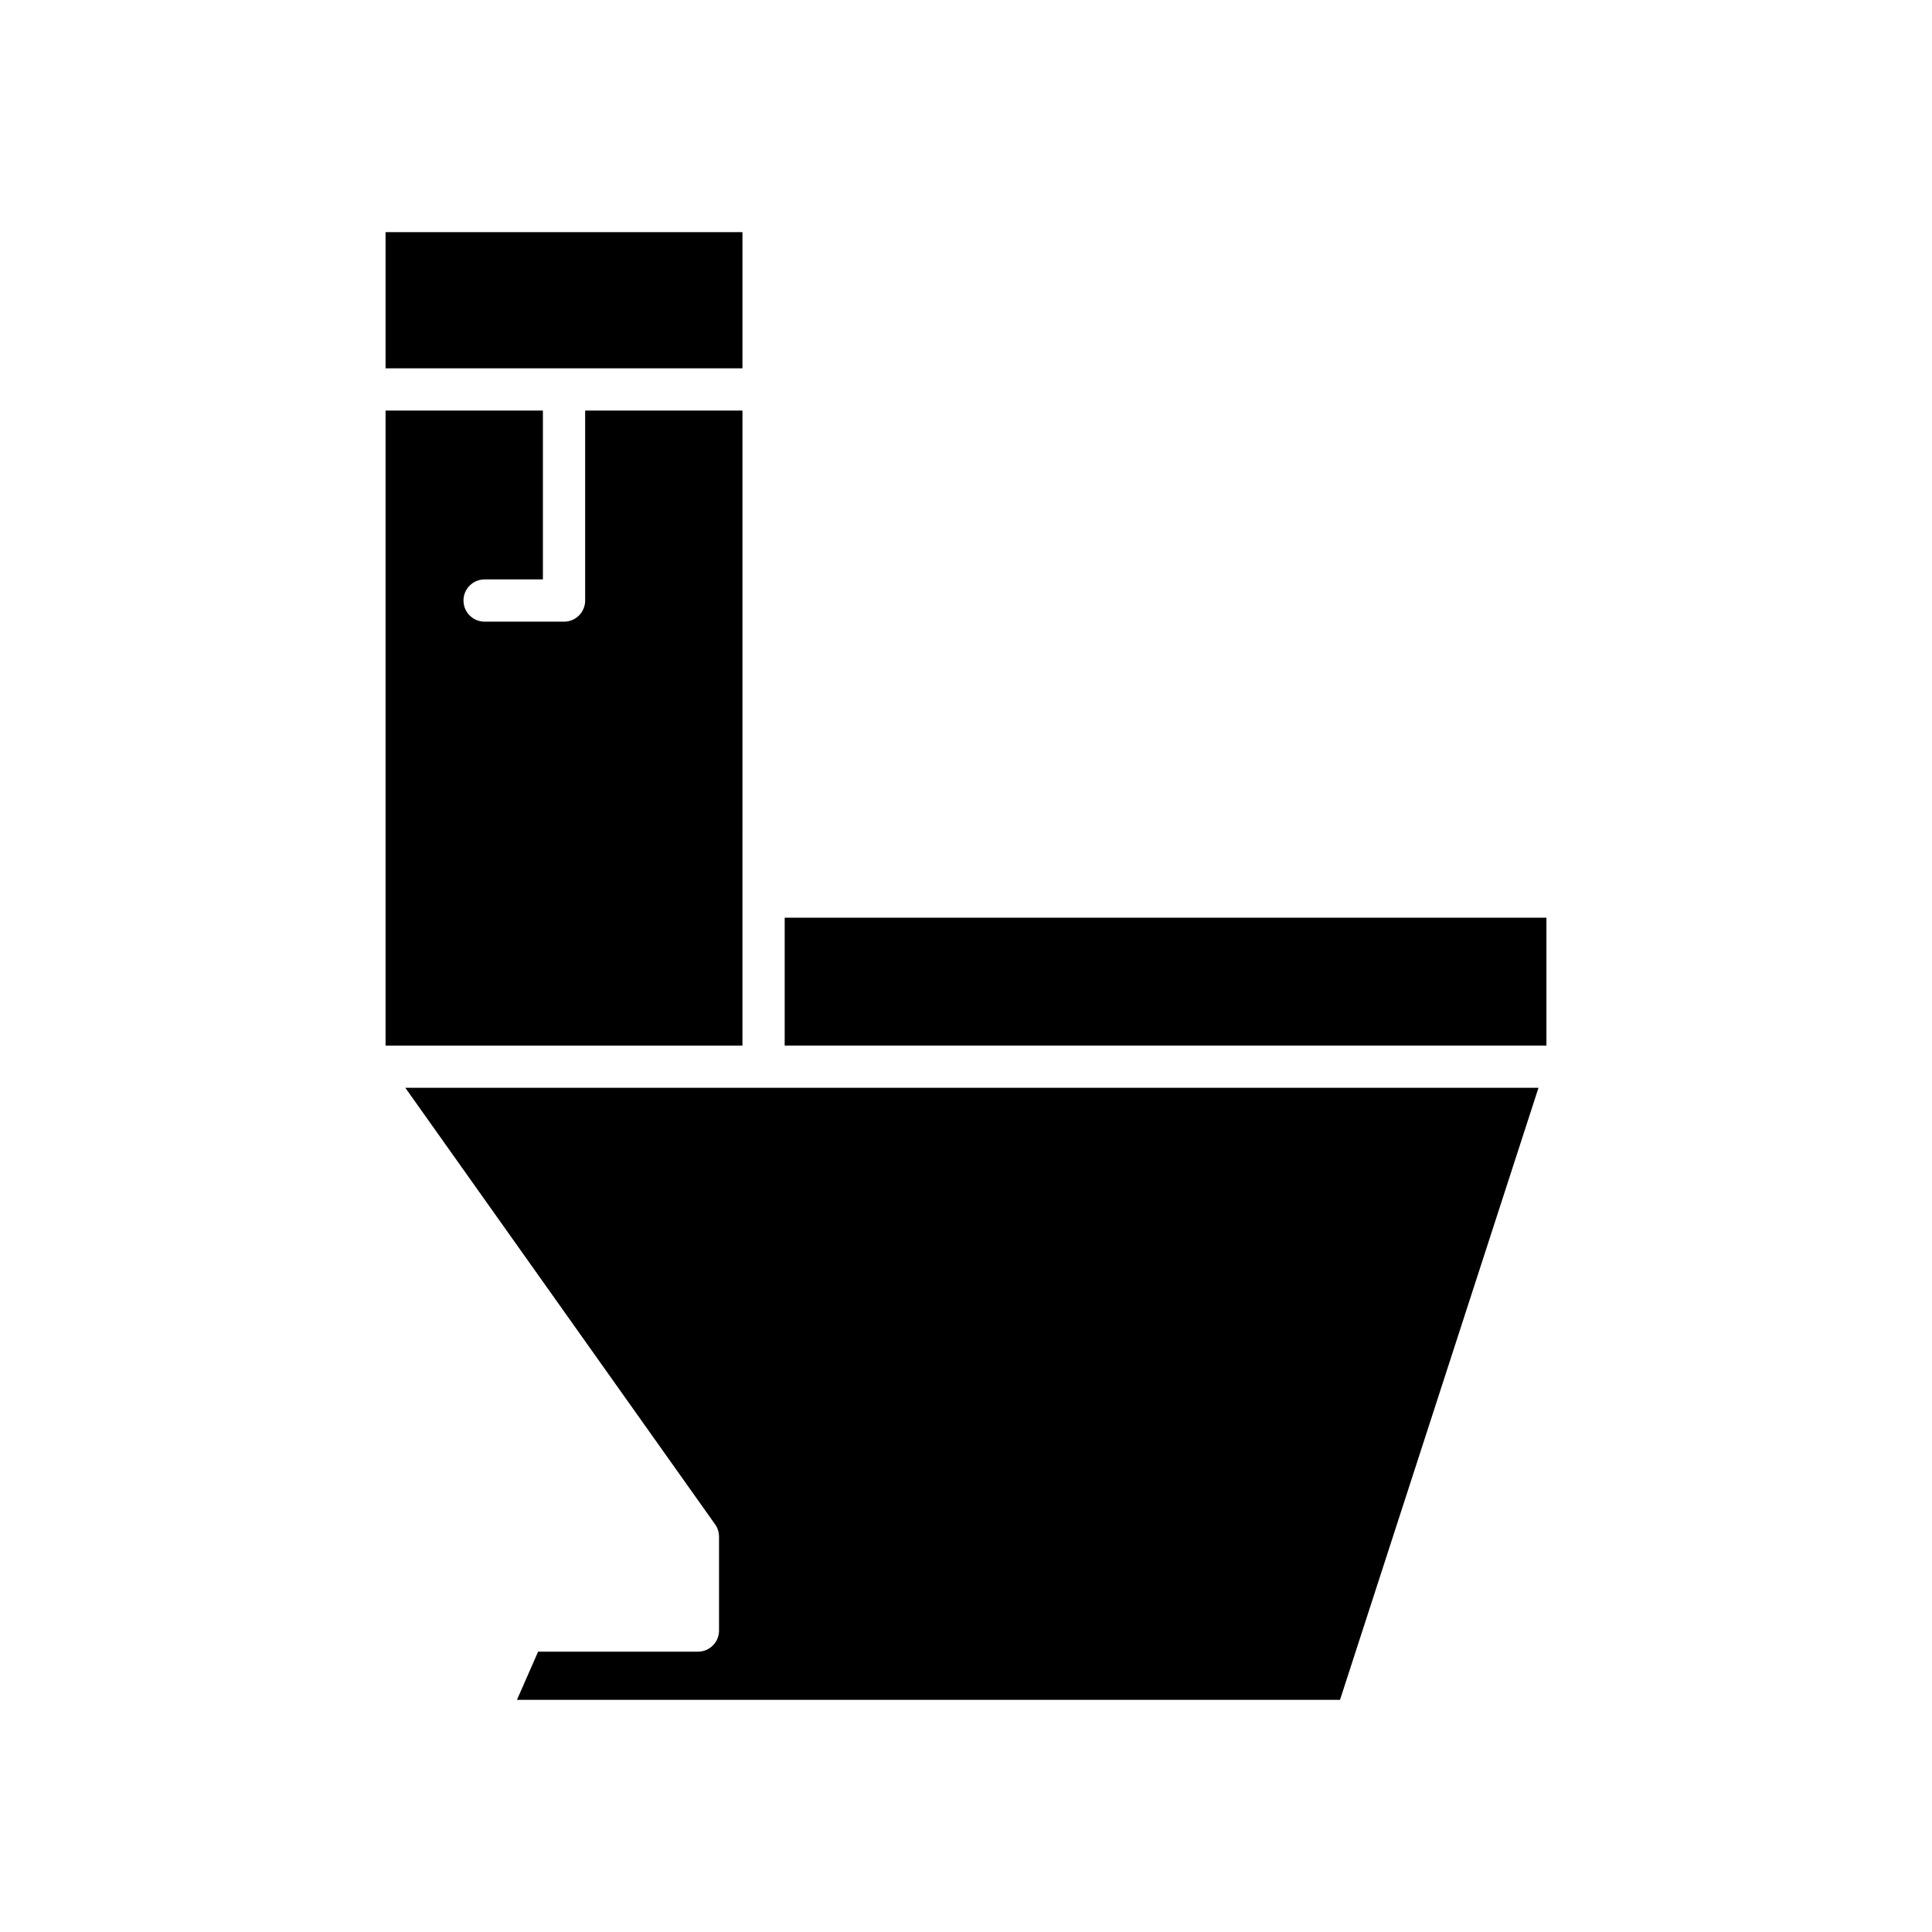
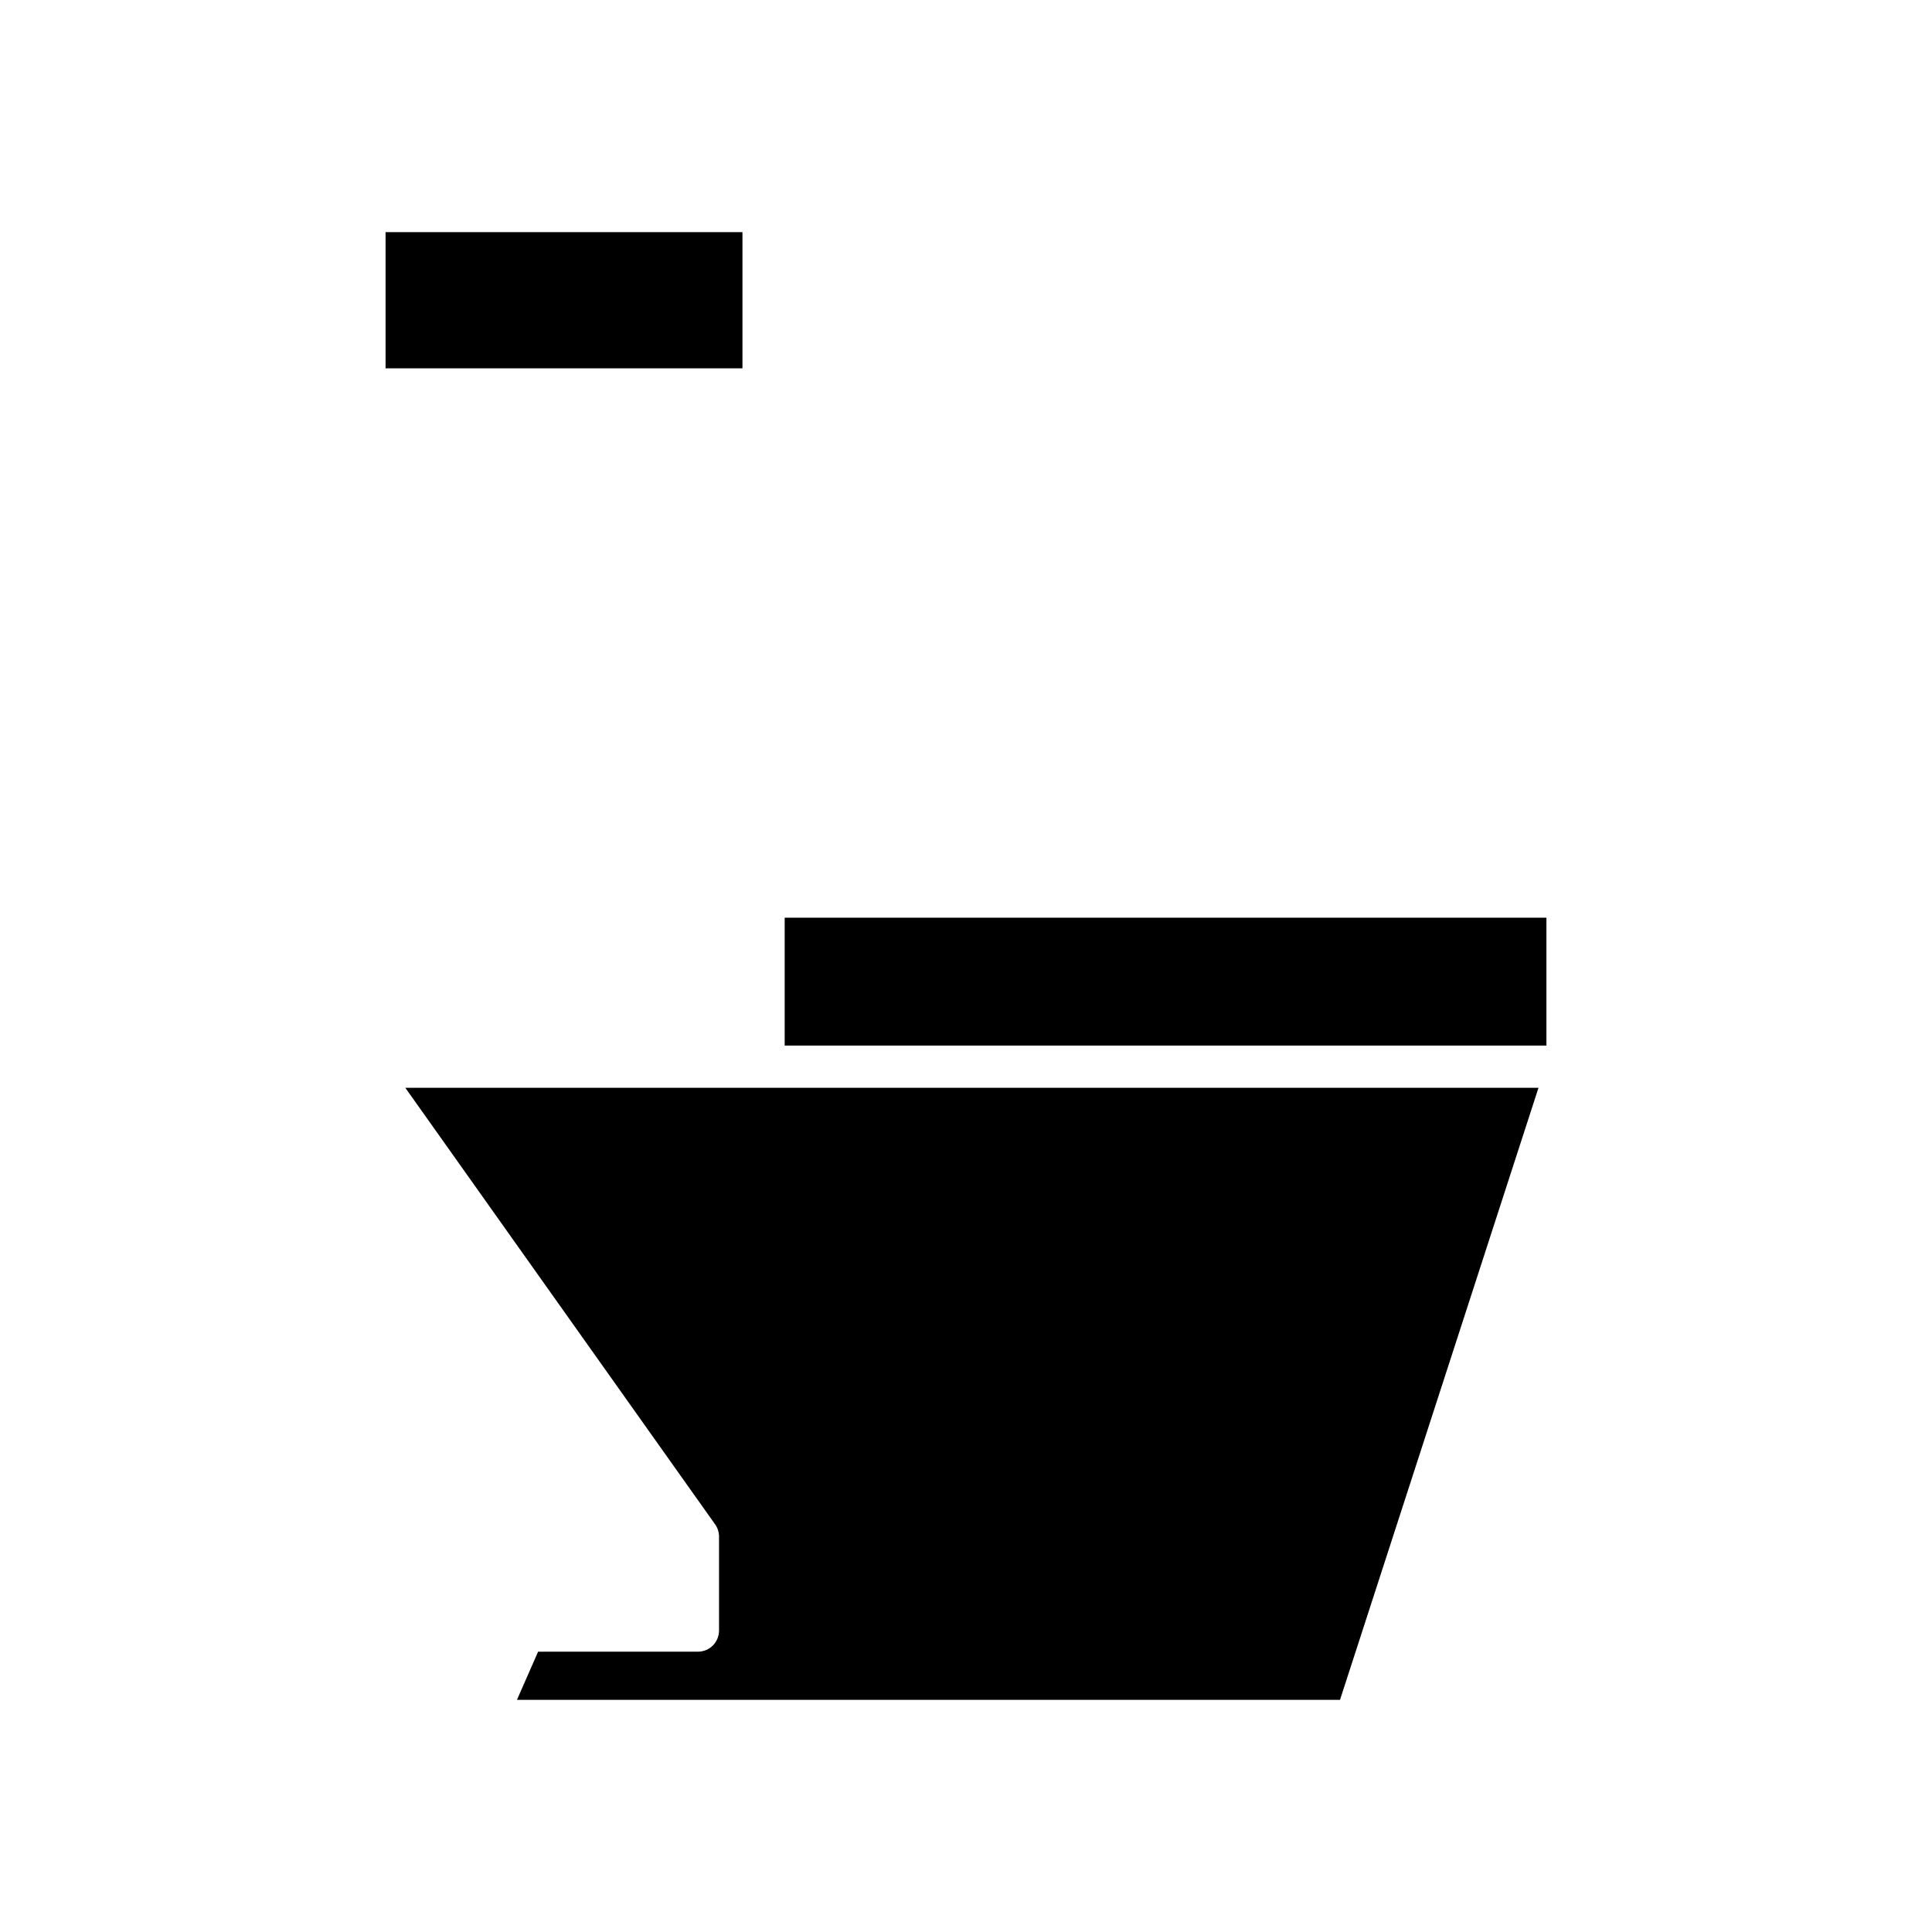
<svg xmlns="http://www.w3.org/2000/svg" fill="#000000" width="800px" height="800px" version="1.1" viewBox="144 144 512 512">
  <g>
-     <path d="m351.95 387.2h201.87v33.887h-201.87z" />
+     <path d="m351.95 387.2h201.87v33.887h-201.87" />
    <path d="m246.18 205.52h94.578v36.09h-94.578z" />
-     <path d="m340.76 252.8h-41.688v50.348c0 3.094-2.504 5.598-5.598 5.598h-21.047c-3.094 0-5.598-2.504-5.598-5.598s2.504-5.598 5.598-5.598h15.449v-44.75h-41.695v168.29h94.578z" />
    <path d="m328.96 581.71h-42.355l-5.609 12.77h218.12l52.598-162.2h-300.3l82.105 115.7c0.672 0.949 1.031 2.082 1.031 3.242v24.891c0 3.094-2.5 5.598-5.598 5.598z" />
  </g>
</svg>